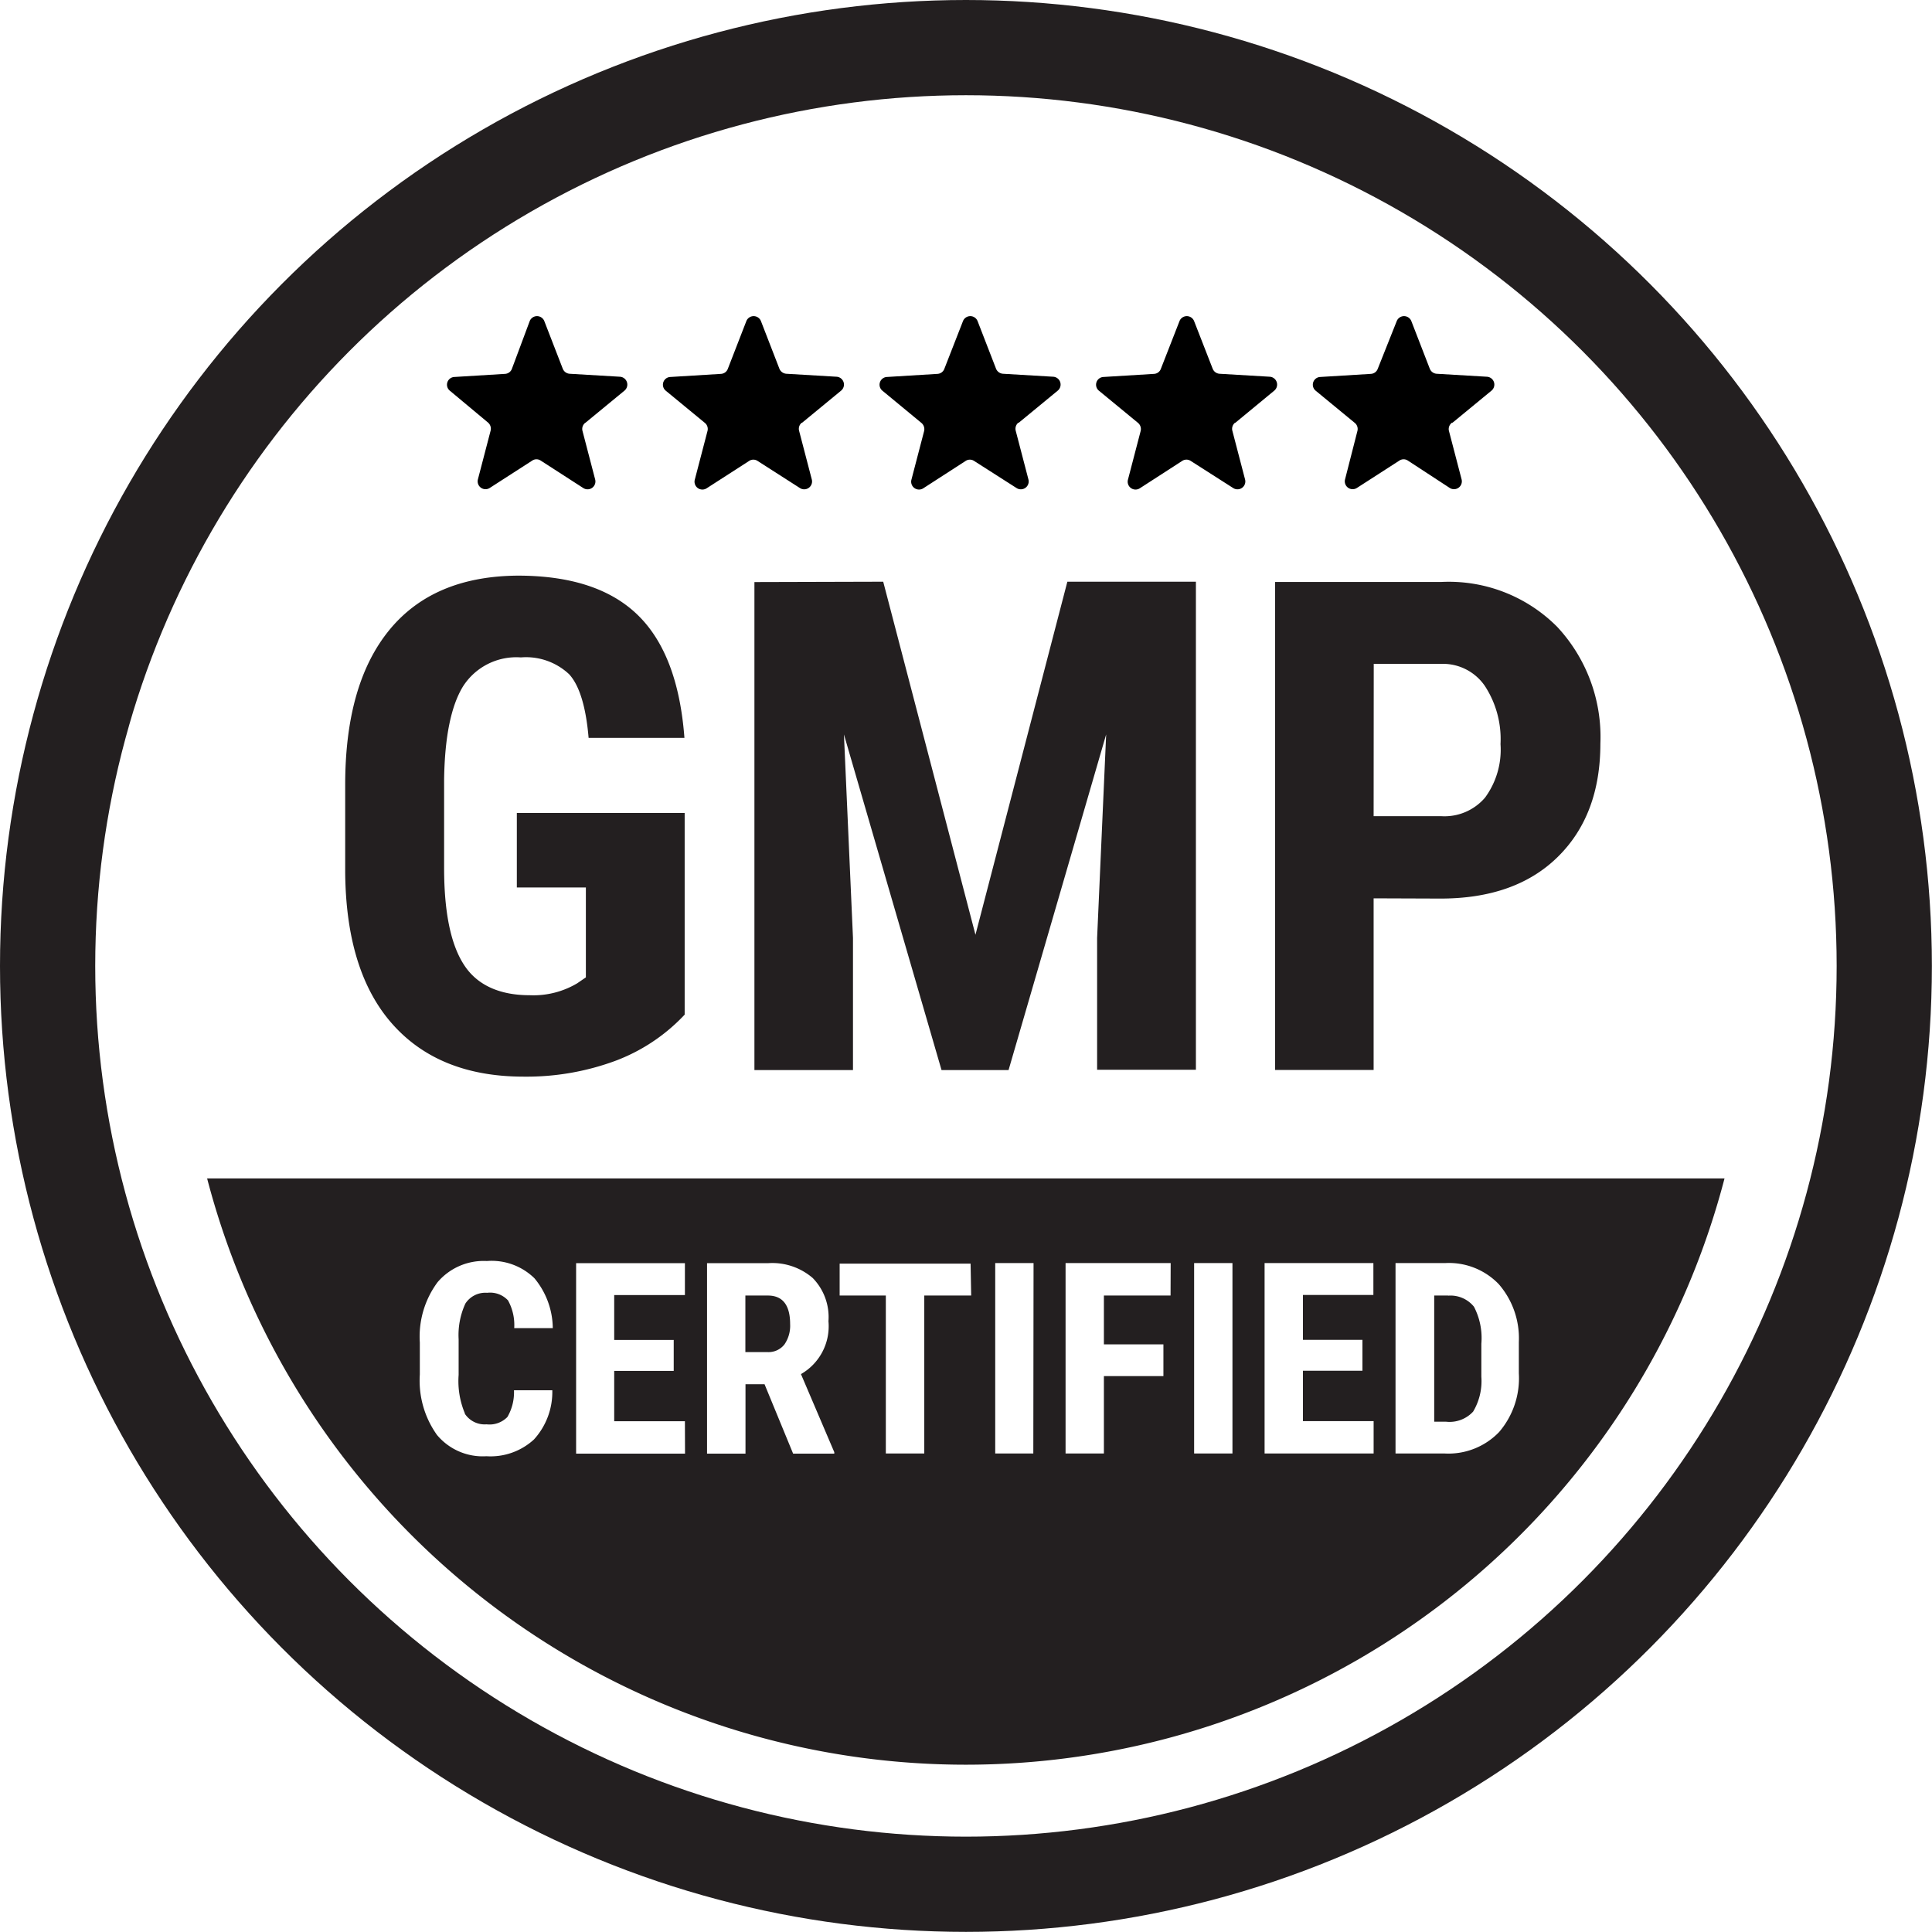
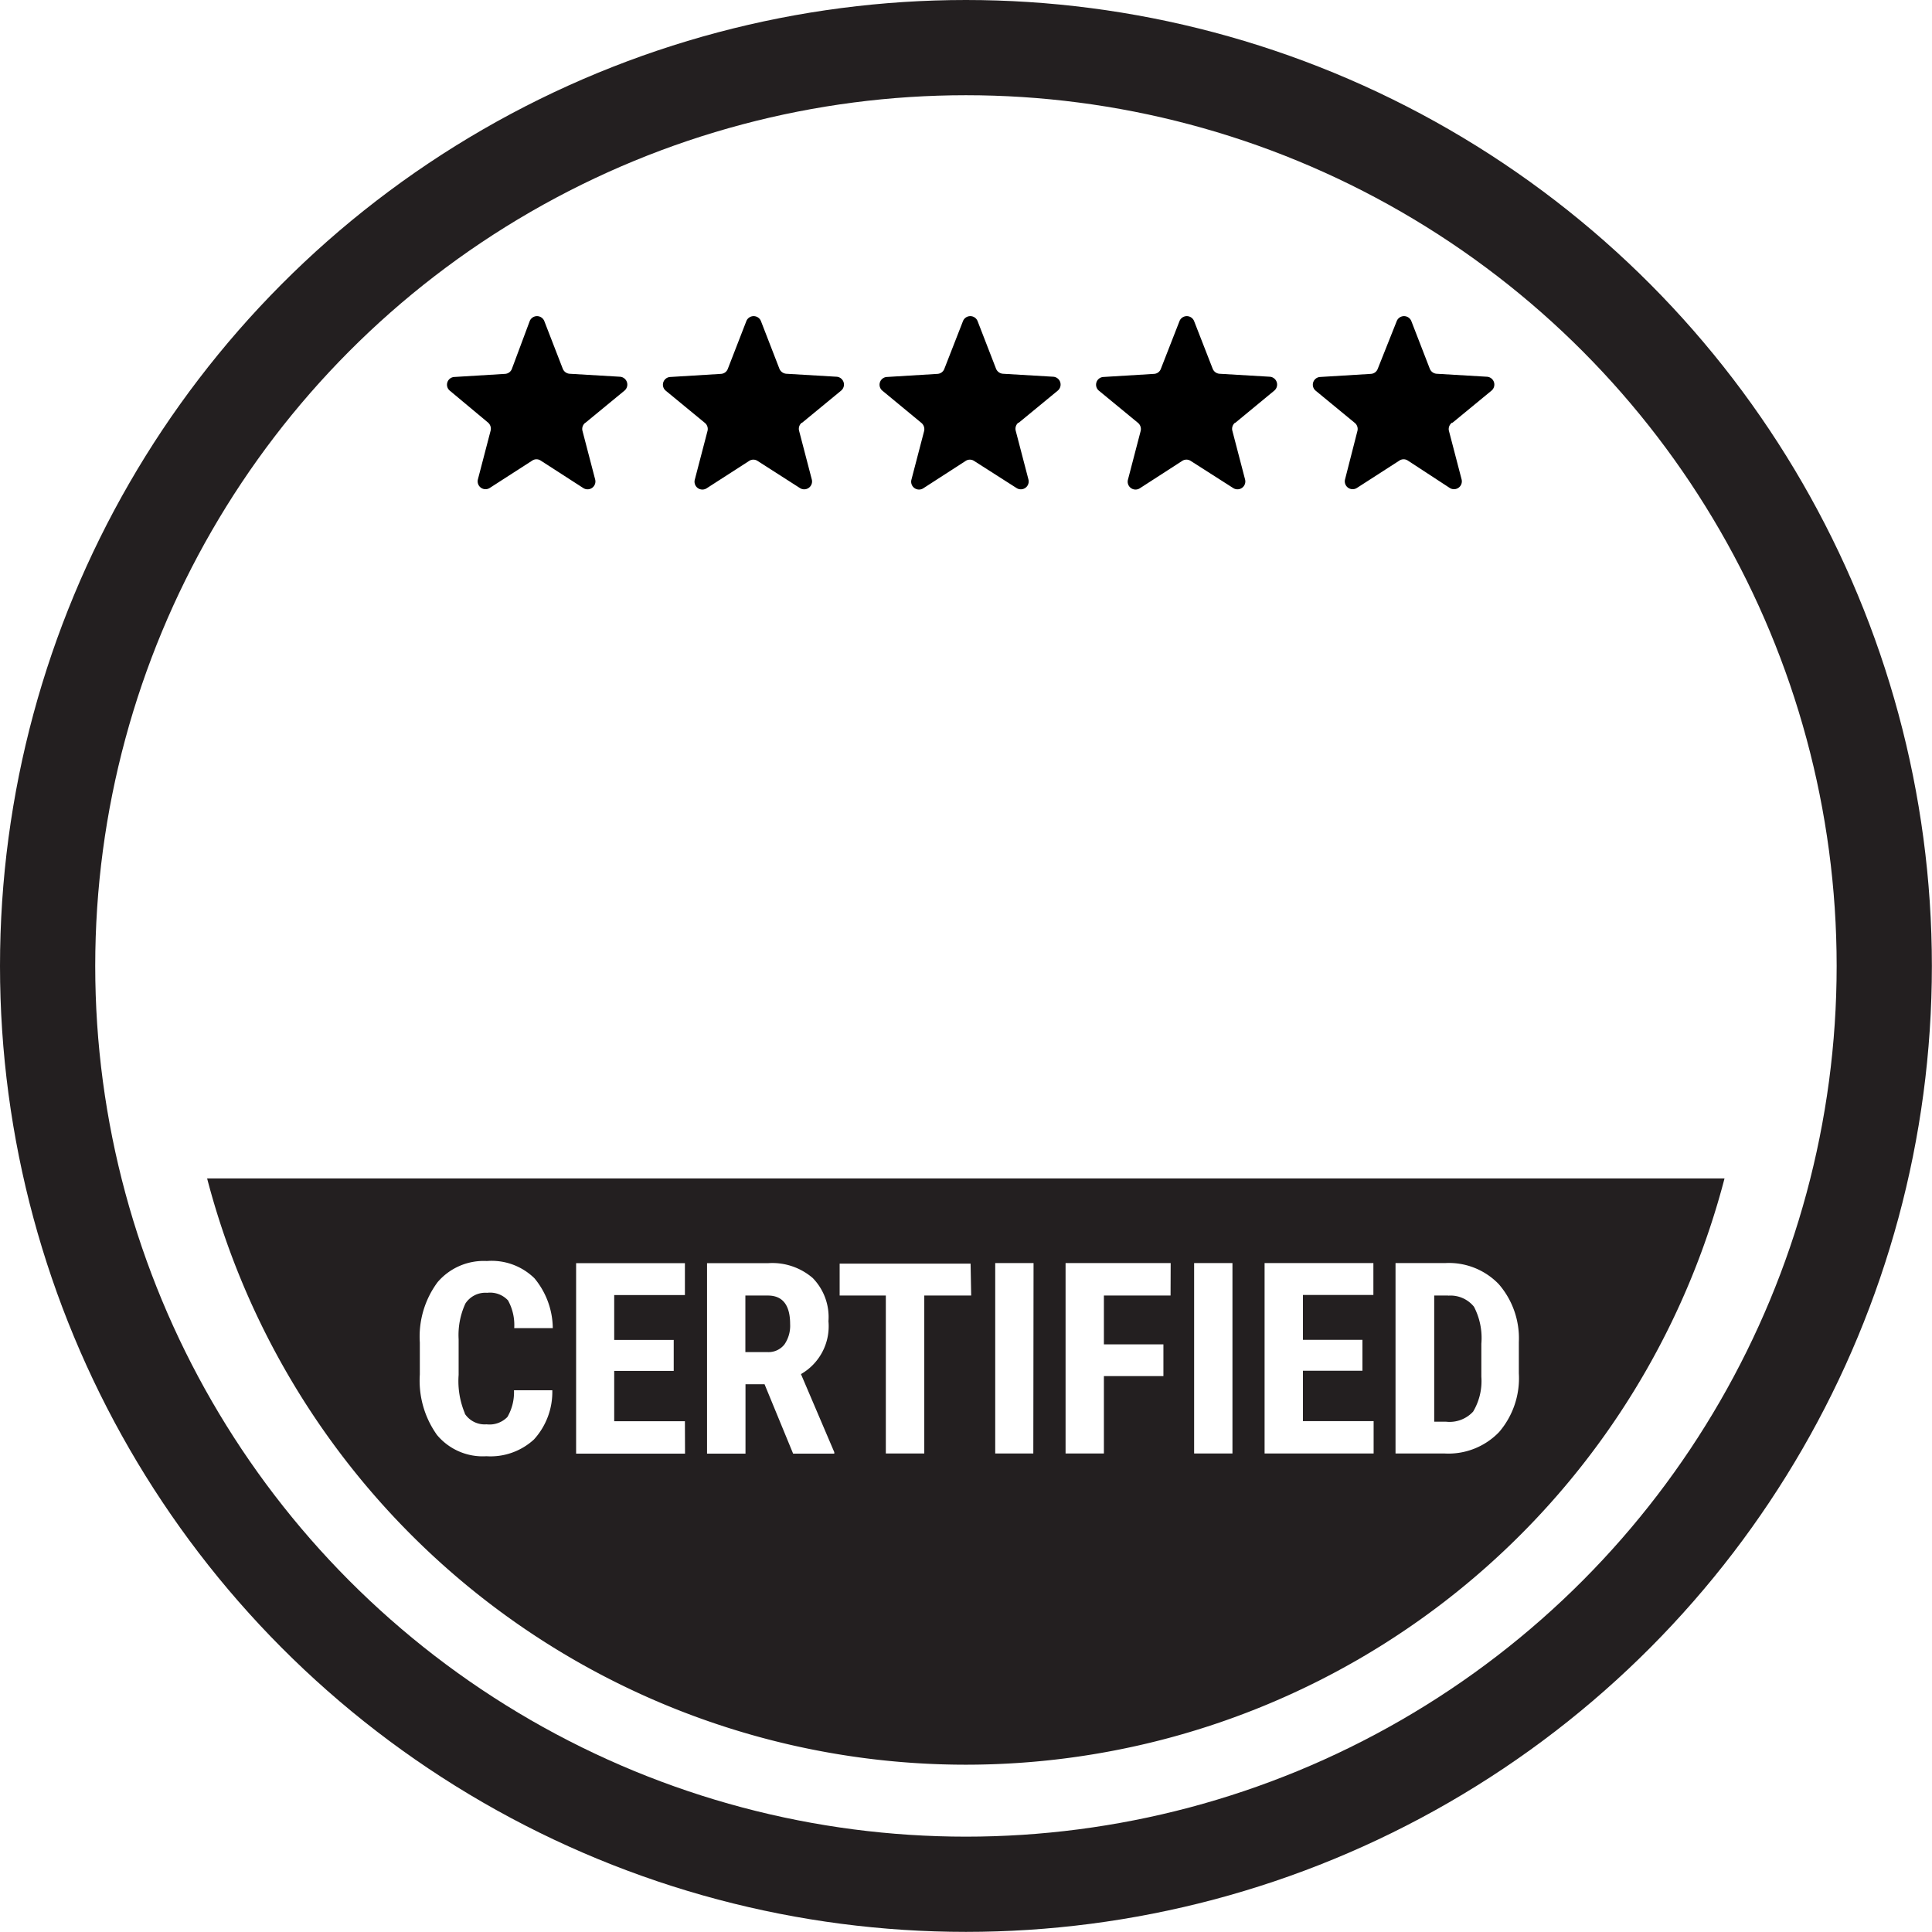
<svg xmlns="http://www.w3.org/2000/svg" viewBox="0 0 162.31 162.31">
  <circle cx="81.15" cy="81.15" r="77.15" fill="none" stroke="#231f20" stroke-width="8" />
-   <path d="M57.52 85.24a15.36 15.36 0 01-5.87 3.9A21.54 21.54 0 0144 90.45q-7.08 0-11-4.38t-4-12.75v-7.38q0-8.47 3.7-13 3.7-4.53 10.8-4.58 6.67 0 10.07 3.3 3.4 3.3 3.93 10.33h-8.05c-.22-2.6-.77-4.4-1.63-5.34a5.28 5.28 0 00-4.06-1.42 5.31 5.31 0 00-4.87 2.45q-1.5 2.46-1.58 7.8v7.43q0 5.6 1.68 8.16c1.1 1.7 3 2.54 5.5 2.54a7.2 7.2 0 004-1l.73-.5v-7.55h-5.8V68.3h14.1zM74.2 48.87l7.75 29.66 7.72-29.66h10.8v41h-8.3V78.8l.76-17.1-8.2 28.2H79.1l-8.2-28.2.76 17.1v11.1h-8.28v-41zm41.2 26.6v14.42h-8.28v-41h14a12.83 12.83 0 019.71 3.78 13.57 13.57 0 013.62 9.8q0 6-3.58 9.52-3.58 3.52-9.92 3.5zm0-6.9h5.7a4.48 4.48 0 003.66-1.56 6.8 6.8 0 001.3-4.5 8.15 8.15 0 00-1.32-4.89 4.27 4.27 0 00-3.55-1.85h-5.78z" fill="#231f20" />
  <path d="M49.18 35.52l3.28-2.7a.66.66 0 00-.39-1.17l-4.22-.25a.67.67 0 01-.57-.42l-1.55-4a.66.66 0 00-1.23 0L43 31a.65.65 0 01-.58.41l-4.24.26a.65.65 0 00-.38 1.16L41 35.5a.68.68 0 01.22.67l-1.07 4.1a.66.66 0 001 .72l3.57-2.3a.64.64 0 01.7 0L49 41a.66.66 0 001-.72l-1.07-4.1a.66.66 0 01.25-.67zm18.2 0l3.28-2.7a.66.66 0 00-.38-1.17l-4.22-.25a.68.68 0 01-.58-.42l-1.55-4a.66.66 0 00-1.23 0L61.14 31a.65.65 0 01-.58.41l-4.23.26a.65.65 0 00-.39 1.16l3.28 2.7a.66.66 0 01.22.67l-1.07 4.1a.66.66 0 001 .72l3.57-2.3a.64.64 0 01.7 0L67.2 41a.66.66 0 001-.72l-1.07-4.1a.66.66 0 01.23-.67zm18.2 0l3.28-2.7a.66.66 0 00-.38-1.17l-4.22-.25a.68.68 0 01-.58-.42l-1.55-4a.66.66 0 00-1.23 0L79.33 31a.65.65 0 01-.57.41l-4.24.26a.65.65 0 00-.38 1.16l3.27 2.7a.69.69 0 01.23.67l-1.07 4.1a.66.66 0 001 .72l3.56-2.3a.64.64 0 01.7 0L85.4 41a.66.66 0 001-.72l-1.07-4.1a.67.67 0 01.22-.67zm18.2 0l3.27-2.7a.66.66 0 00-.38-1.17l-4.22-.25a.67.67 0 01-.57-.42l-1.56-4a.66.66 0 00-1.23 0L97.52 31a.64.64 0 01-.57.41l-4.24.26a.65.65 0 00-.38 1.16l3.28 2.7a.68.68 0 01.22.67l-1.07 4.1a.66.66 0 001 .72l3.56-2.3a.65.65 0 01.71 0L103.6 41a.66.66 0 001-.72l-1.07-4.1a.66.66 0 01.23-.67zm18.24 0l3.28-2.7a.66.66 0 00-.39-1.17l-4.22-.25a.67.67 0 01-.57-.42l-1.55-4a.66.66 0 00-1.23 0l-1.6 4.02a.65.65 0 01-.58.41l-4.24.26a.65.65 0 00-.38 1.16l3.28 2.7a.66.66 0 01.22.67L113 40.27a.66.66 0 001 .72l3.57-2.3a.64.64 0 01.7 0l3.52 2.3a.66.66 0 001-.72l-1.07-4.1a.66.66 0 01.28-.67z" />
  <path d="M64.52 108.84h-1.9v4.75h1.83a1.7 1.7 0 001.45-.64 2.76 2.76 0 00.48-1.71c0-1.6-.63-2.4-1.87-2.4zm57.14 0h-1.17v10.6h1a2.69 2.69 0 002.27-.85 5 5 0 00.69-2.93v-2.77a5.68 5.68 0 00-.62-3.11 2.53 2.53 0 00-2.17-.93zM17.4 99a65.87 65.87 0 00127.48 0zm21.65 19.77a2 2 0 001.83.89 2.09 2.09 0 001.75-.62 4.13 4.13 0 00.55-2.24h3.22a5.92 5.92 0 01-1.54 4.13 5.39 5.39 0 01-4 1.41 5 5 0 01-4.15-1.79 7.85 7.85 0 01-1.44-5.07v-2.7a7.67 7.67 0 011.49-5.06 5.09 5.09 0 014.14-1.78 5.14 5.14 0 014 1.45 6.65 6.65 0 011.54 4.19H43.2a4.28 4.28 0 00-.52-2.33 2.05 2.05 0 00-1.75-.64 2 2 0 00-1.83.9 6.32 6.32 0 00-.57 3v3a7 7 0 00.53 3.24zm18.5 3.35H48.4v-16h9.14v2.68H51.6v3.77h5v2.6h-5v4.23h5.94zm12.54 0h-3.46l-2.4-5.83h-1.6v5.83H59.4v-16h5.14a5.2 5.2 0 013.74 1.25A4.7 4.7 0 0169.6 111a4.63 4.63 0 01-2.31 4.44l2.8 6.56zm11.5-13.28h-3.94v13.27h-3.23v-13.27h-3.88v-2.68h11zm5.22 13.27h-3.2v-16h3.22zm11.53-13.27h-5.6v4.1h5v2.67h-5v6.5h-3.22v-16h8.83zm5.2 13.27h-3.22v-16h3.22zm11.86 0h-9.16v-16h9.14v2.68h-5.92v3.77h5v2.6h-5v4.23h5.94zm12.2-6.73a6.94 6.94 0 01-1.66 4.93 5.9 5.9 0 01-4.57 1.8h-4.13v-16h4.22a5.81 5.81 0 014.45 1.77 6.93 6.93 0 011.69 4.86z" fill="#231f20" fill-rule="evenodd" />
</svg>